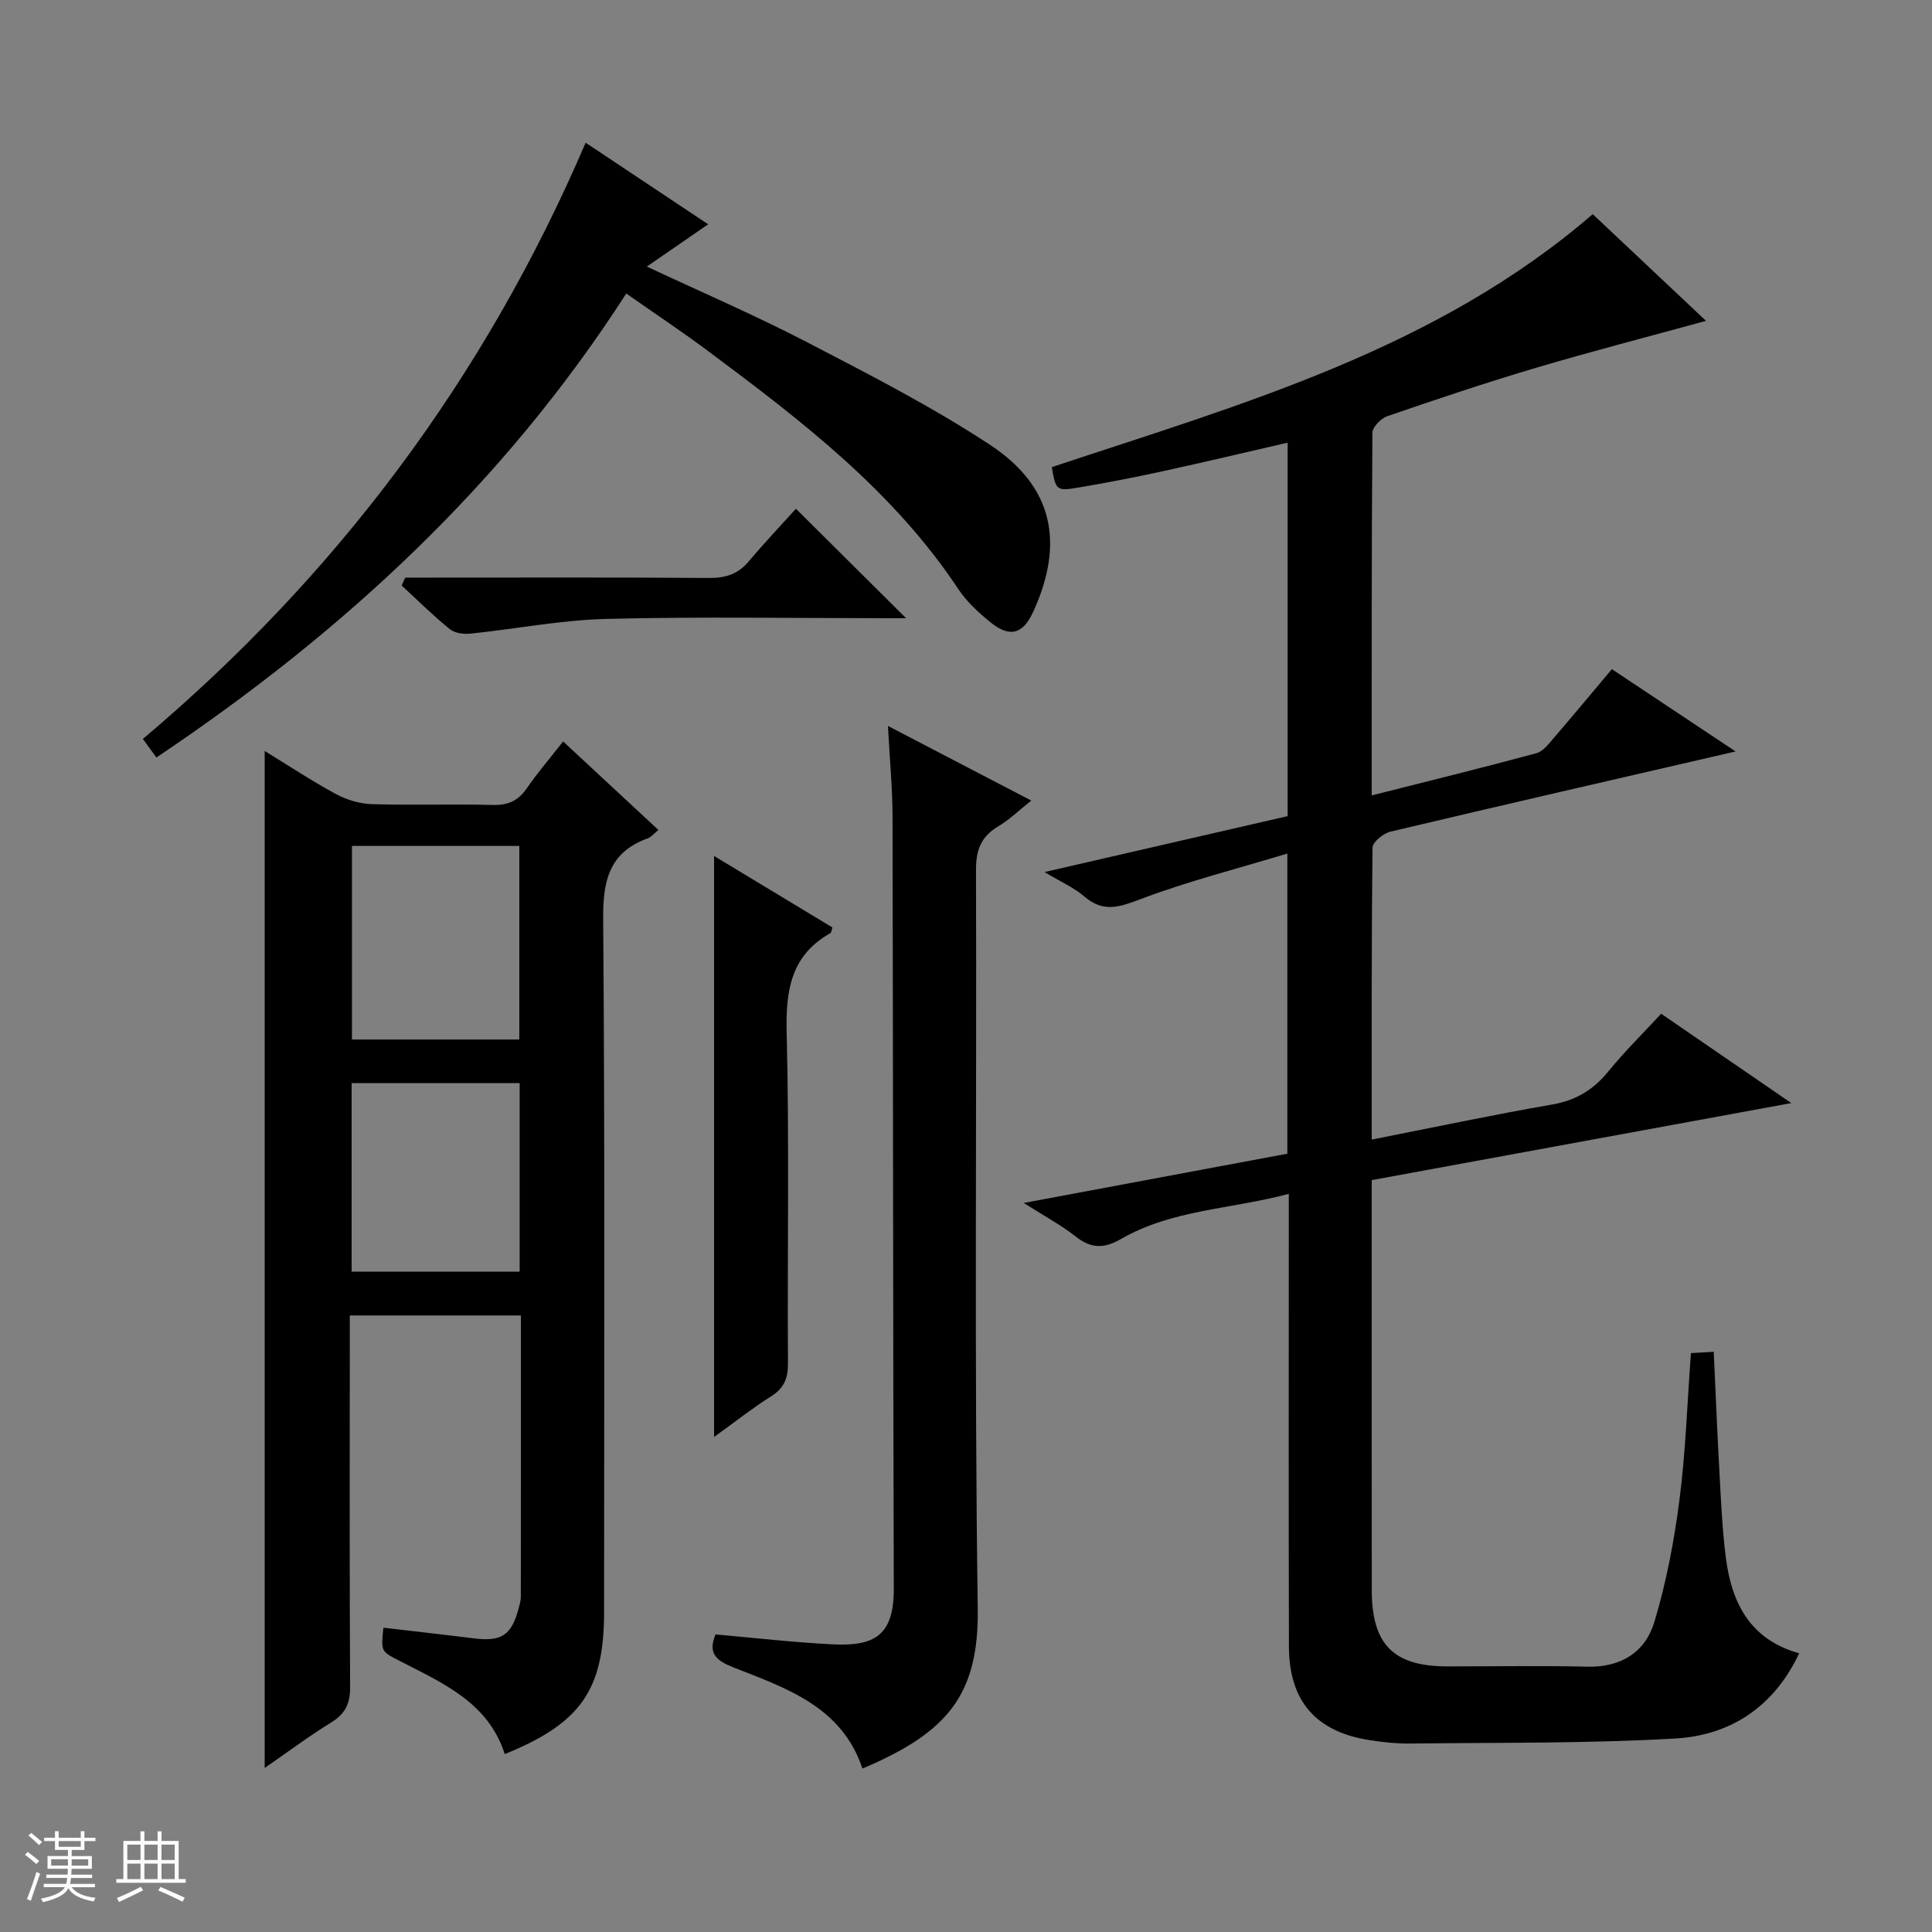
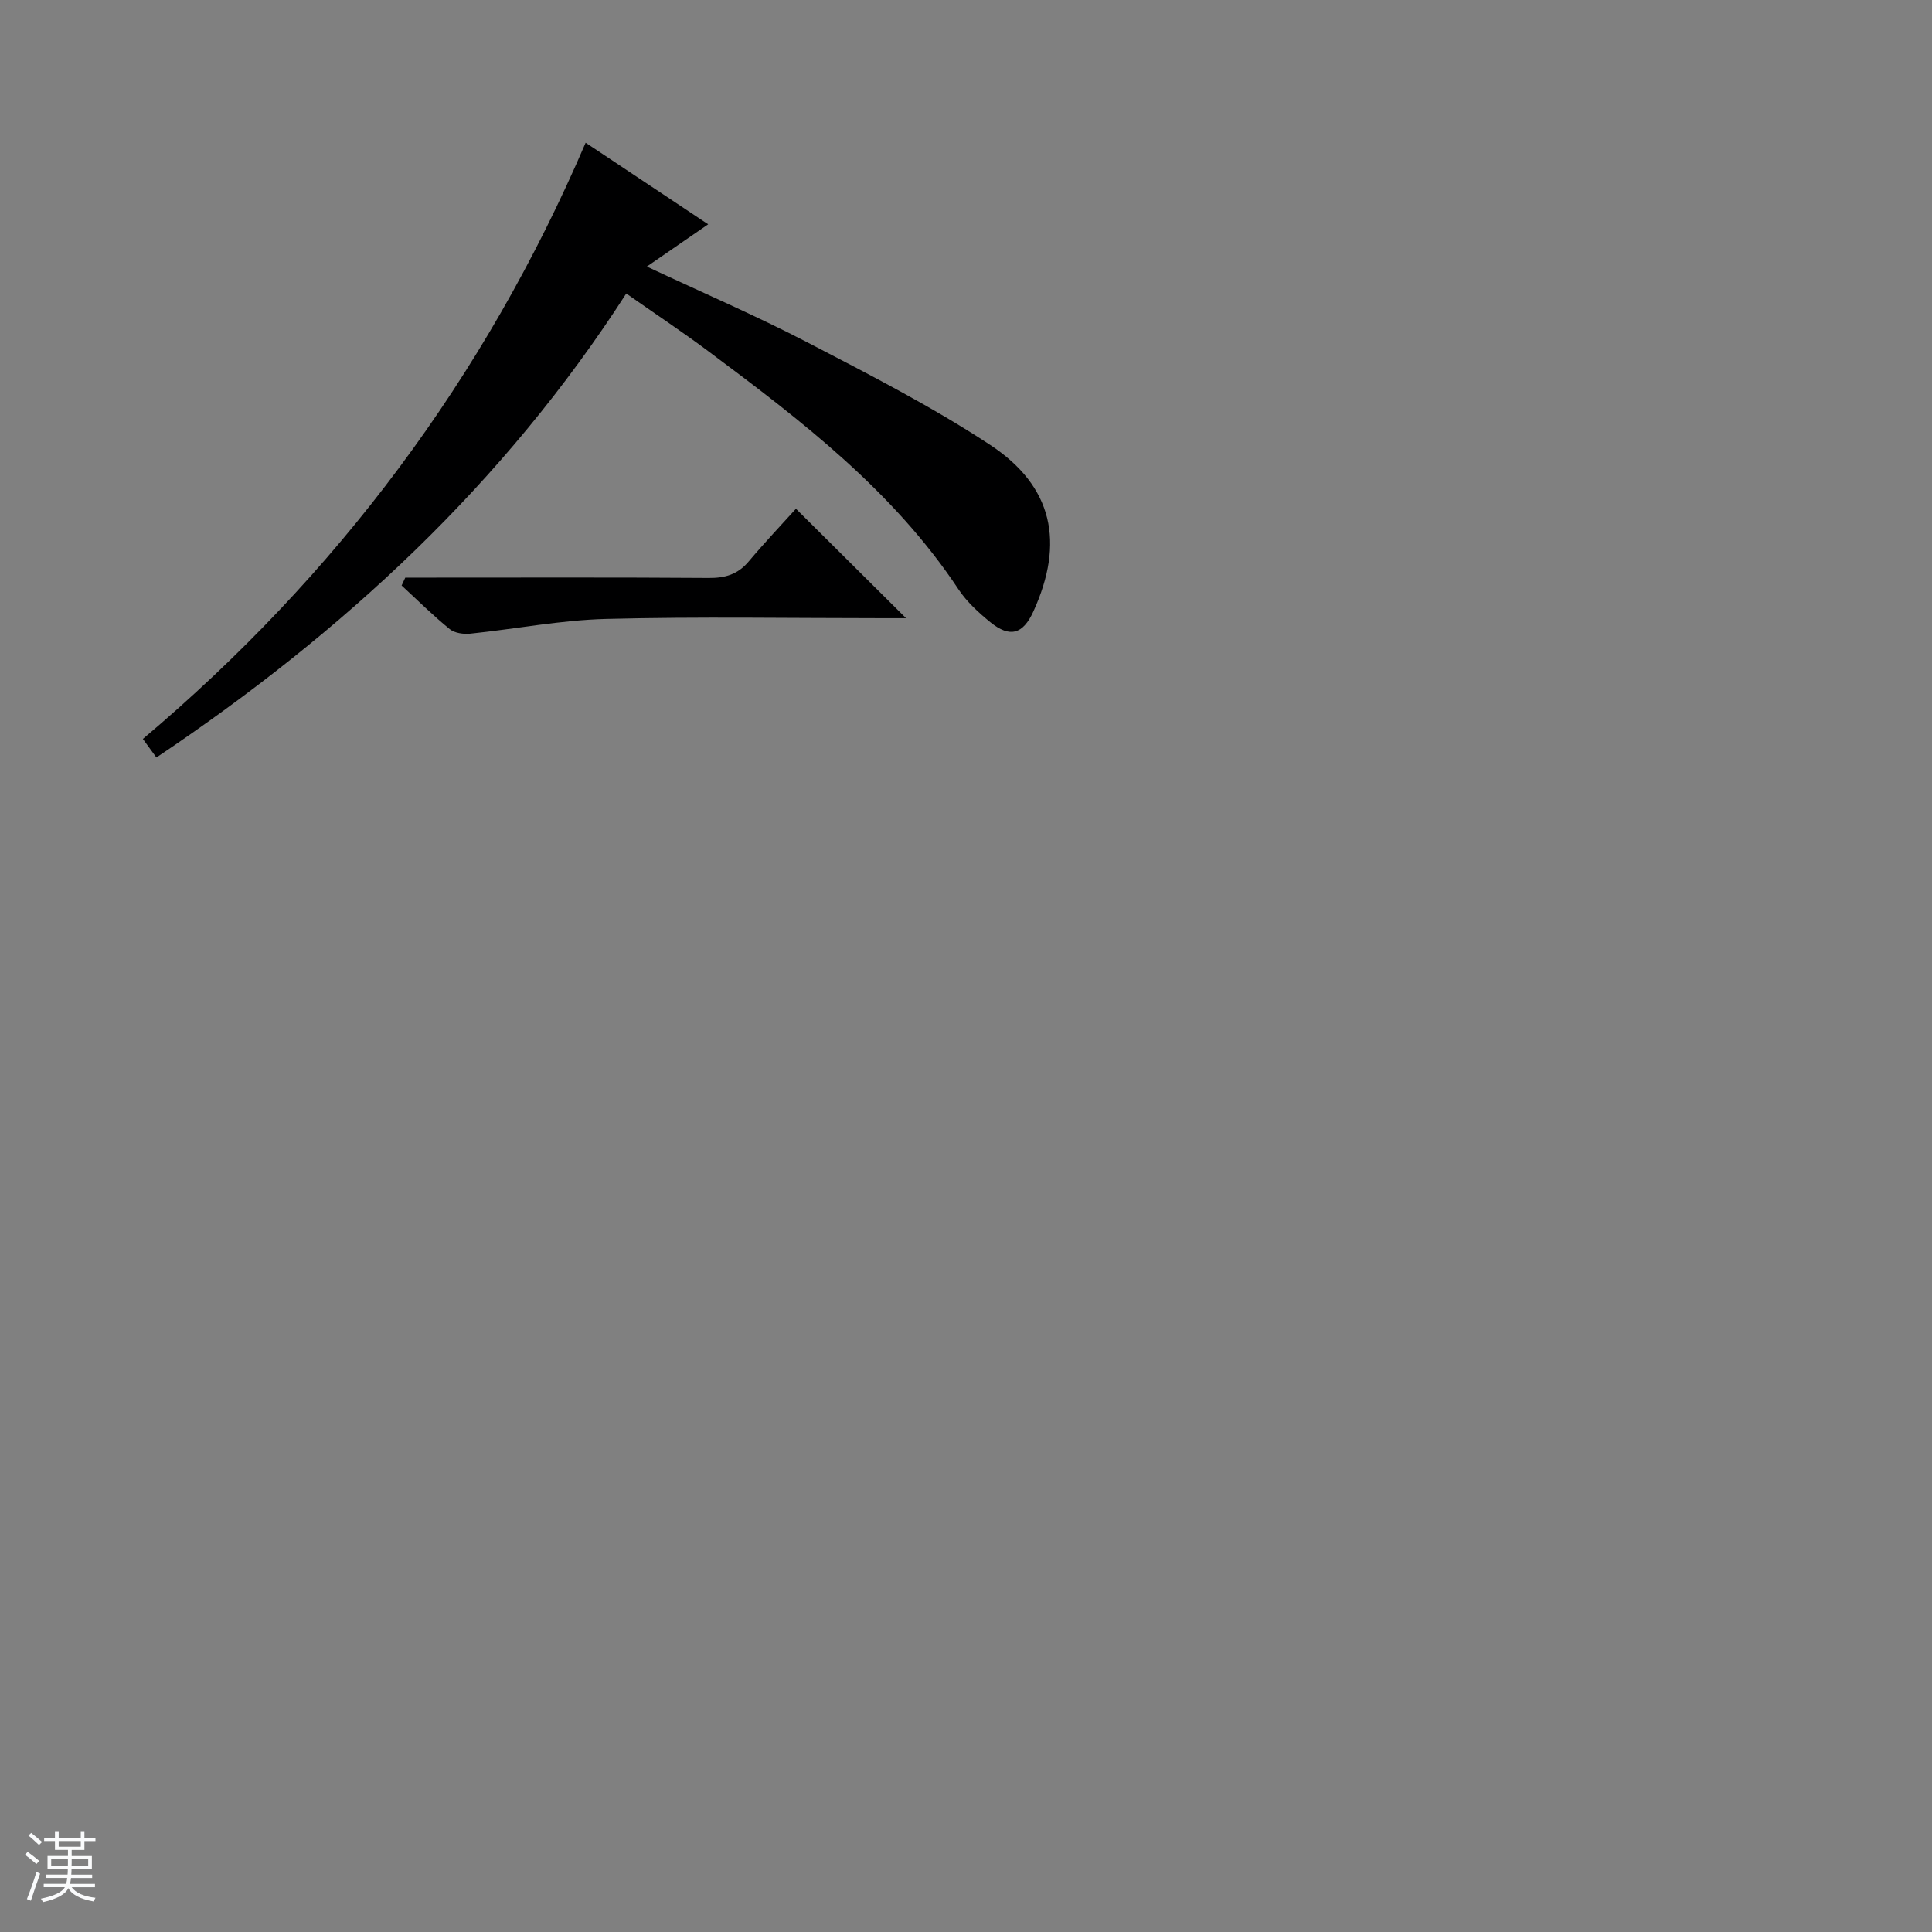
<svg xmlns="http://www.w3.org/2000/svg" enable-background="new 0 0 400 400" viewBox="0 0 400 400">
  <rect x="0" y="0" width="400" height="400" fill="#808080" stroke="none" />
  <path d="m5.17 384 .56-.58c.85.61 1.65 1.24 2.4 1.87l-.59.64c-.84-.73-1.63-1.38-2.37-1.93m1.22 9.53-.82-.34c.71-1.76 1.37-3.64 1.98-5.63.24.13.5.25.76.36-.6 1.67-1.24 3.54-1.92 5.61m-.5-13.5.57-.54c.56.44 1.31 1.06 2.26 1.87l-.64.64c-.68-.66-1.41-1.32-2.19-1.97m3.25.46h2.24v-1.36h.77v1.36h4.57v-1.36h.76v1.36h2.28v.69h-2.28v1.84h-2.64v1.26h4.18v2.64h-4.21c0 .45-.02.86-.05 1.21h4.32v.69h-4.38c-.04.34-.1.75-.19 1.22h5.15v.69h-4.82c.87 1.19 2.51 1.92 4.93 2.19-.17.31-.3.57-.37.76-2.77-.49-4.52-1.41-5.26-2.76-.56 1.26-2.3 2.23-5.24 2.9-.12-.24-.26-.48-.43-.72 2.73-.55 4.38-1.34 4.96-2.38h-4.38v-.69h4.65c.1-.38.17-.79.21-1.22h-4.32v-.69h4.4c.03-.34.05-.75.05-1.21h-4.2v-2.64h4.23v-1.26h-2.69v-1.84h-2.24zm1.46 4.46v1.29h3.45c.01-.4.02-.57.01-.53v-.32-.45h-3.46zm1.55-2.59h4.57v-1.19h-4.57zm6.11 2.59h-3.42v.77c-.01.19-.01.37-.02.53h3.44z" fill="#fafbfc" />
-   <path d="m32.63 379.16h.82v1.98h3.54v7.89h1.46v.78h-14.37v-.78h1.46v-7.89h3.54v-1.98h.82v1.98h2.73zm-3.49 11.48.5.73c-1.61.82-3.28 1.63-5 2.41-.13-.27-.28-.55-.44-.82 1.75-.72 3.4-1.49 4.94-2.32m-2.78-5.55h2.73v-3.18h-2.73zm0 3.95h2.73v-3.2h-2.73zm3.54-3.95h2.73v-3.18h-2.73zm0 3.95h2.73v-3.2h-2.73zm7.89 4.68c-1.84-.92-3.51-1.7-5.02-2.32l.45-.73c1.89.8 3.57 1.55 5.04 2.23zm-1.62-11.81h-2.73v3.18h2.73zm-2.73 7.13h2.73v-3.2h-2.73v3.19z" fill="#fafbfc" />
  <g fill="#000001">
-     <path d="m216.25 180.55c17.49-4.02 33.89-7.8 50.34-11.58 0-25.84 0-51.29 0-77.32-8.87 2.04-17.38 4.07-25.93 5.93-5.84 1.27-11.72 2.41-17.61 3.4-4.31.73-4.5.45-5.28-4.27 39.27-13.05 79.43-24.29 111.99-52.37 7.63 7.19 15.36 14.47 23.45 22.09-12.06 3.31-23.69 6.31-35.19 9.72-10.34 3.07-20.58 6.5-30.78 10.01-1.32.45-3.09 2.26-3.1 3.45-.18 24.81-.14 49.61-.14 75.07 11.7-2.96 22.94-5.72 34.11-8.74 1.4-.38 2.57-1.98 3.63-3.21 3.91-4.53 7.73-9.14 11.98-14.19 8.38 5.58 16.71 11.12 25.61 17.04-24.37 5.63-47.92 11.02-71.43 16.6-1.47.35-3.71 2.14-3.73 3.28-.23 19.97-.17 39.95-.17 60.48 12.74-2.51 25.01-5.12 37.36-7.26 4.91-.85 8.5-3.03 11.59-6.81 3.34-4.1 7.13-7.83 10.97-11.99 8.74 6 17.28 11.86 26.95 18.5-29.71 5.45-58 10.65-86.87 15.95v4.9c0 26.66-.01 53.32.01 79.98.01 11.29 4.49 15.78 15.64 15.8 9.66.01 19.33-.18 28.99.06 6.98.18 12-3.04 13.87-9.23 2.48-8.21 4.1-16.76 5.2-25.27 1.28-9.88 1.6-19.88 2.38-30.42 1.42-.08 2.94-.17 4.72-.28.41 8.82.75 17.25 1.22 25.68.31 5.64.57 11.31 1.28 16.91 1.19 9.32 4.94 16.97 15.19 19.84-5.28 11.18-14.3 16.98-25.65 17.64-18.26 1.05-36.6.82-54.9 1.04-2.8.03-5.64-.27-8.42-.71-11.09-1.73-16.64-8.08-16.67-19.37-.08-28.83-.03-57.65-.03-86.48 0-2.14 0-4.28 0-7.25-11.98 3.21-24.16 3.24-34.74 9.35-3.49 2.02-6.2 2.01-9.38-.51-2.96-2.34-6.34-4.14-10.75-6.95 19.03-3.56 36.8-6.88 54.57-10.2 0-20.59 0-40.68 0-62.14-10.55 3.19-20.63 5.75-30.3 9.4-4.39 1.66-7.75 2.9-11.7-.48-2.18-1.89-4.95-3.09-8.28-5.09z" />
-     <path d="m54.8 155.48c4.87 2.98 9.69 6.18 14.75 8.92 2.22 1.2 4.92 2.01 7.42 2.09 8.32.26 16.66-.05 24.98.17 3.17.08 5.31-.81 7.11-3.44 2.24-3.26 4.83-6.26 7.53-9.71 6.69 6.21 13.1 12.17 19.73 18.33-.94.75-1.48 1.46-2.19 1.72-8 2.89-9.31 8.73-9.25 16.71.38 47.8.19 95.61.19 143.42 0 16.14-4.78 23.08-20.57 29.48-3.42-10.75-12.94-14.74-21.88-19.36-3.71-1.92-3.75-1.85-3.24-6.81 6.19.73 12.39 1.41 18.58 2.19 5.85.74 7.9-.55 9.41-6.15.21-.8.46-1.63.46-2.44.03-19.3.02-38.6.02-58.25-11.76 0-23.3 0-35.43 0v5.97c0 23.65-.07 47.31.07 70.96.02 3.39-.97 5.51-3.88 7.31-4.76 2.94-9.26 6.31-13.81 9.45 0-70.31 0-140.23 0-210.56zm18.07 19.66v40.08h34.65c0-13.59 0-26.81 0-40.08-11.71 0-23.03 0-34.65 0zm-.07 49.1v39.04h34.79c0-13.19 0-26.07 0-39.04-11.76 0-23.19 0-34.79 0z" />
    <path d="m32.38 156.83c-1.07-1.47-1.83-2.51-2.8-3.84 40.15-33.88 70.78-74.72 91.67-123.44 8.5 5.66 16.73 11.14 25.37 16.89-4.34 2.99-8.26 5.69-12.7 8.75 11.48 5.38 22.56 10.15 33.23 15.69 12.82 6.66 25.75 13.28 37.8 21.2 13.09 8.61 15.48 20.27 9 34.51-2.15 4.72-4.86 5.52-8.91 2.23-2.43-1.98-4.86-4.2-6.58-6.78-13.52-20.41-32.57-34.98-51.82-49.33-5.44-4.06-11.11-7.82-16.98-11.94-25.32 39.34-58.54 70.1-97.28 96.06z" />
-     <path d="m148.14 338.39c8.08.71 16.12 1.65 24.2 2.05 8.53.43 12.74-1.67 12.71-11.47-.16-53.31-.14-106.62-.26-159.93-.01-5.92-.59-11.85-.95-18.74 10.17 5.29 19.53 10.16 29.68 15.45-2.57 2.04-4.55 3.97-6.86 5.35-3.53 2.11-4.6 4.84-4.59 8.99.16 50.98-.36 101.96.36 152.93.25 17.97-6.34 25.72-23.87 33.14-4.25-12.79-15.72-16.62-26.65-20.92-3.56-1.4-5.43-2.85-3.77-6.85z" />
-     <path d="m147.84 297.51c0-40.36 0-79.74 0-120.29 8.59 5.19 16.57 10.01 24.5 14.8-.2.61-.21 1.06-.41 1.17-8.19 4.62-9.27 11.83-9.06 20.6.57 22.79.12 45.61.27 68.42.02 3.18-.8 5.21-3.53 6.91-3.77 2.37-7.28 5.16-11.77 8.39z" />
    <path d="m83.91 119.59h5.33c19.16 0 38.32-.07 57.47.07 3.43.03 6.06-.74 8.3-3.42 3.3-3.92 6.84-7.65 9.78-10.91 8.15 8.1 15.4 15.31 22.8 22.66-1.42 0-3.02 0-4.61 0-19.16 0-38.33-.34-57.47.15-9.4.24-18.75 2.08-28.14 3.05-1.4.14-3.25-.11-4.27-.95-3.47-2.82-6.65-5.98-9.95-9.02.25-.53.51-1.08.76-1.63z" />
  </g>
</svg>